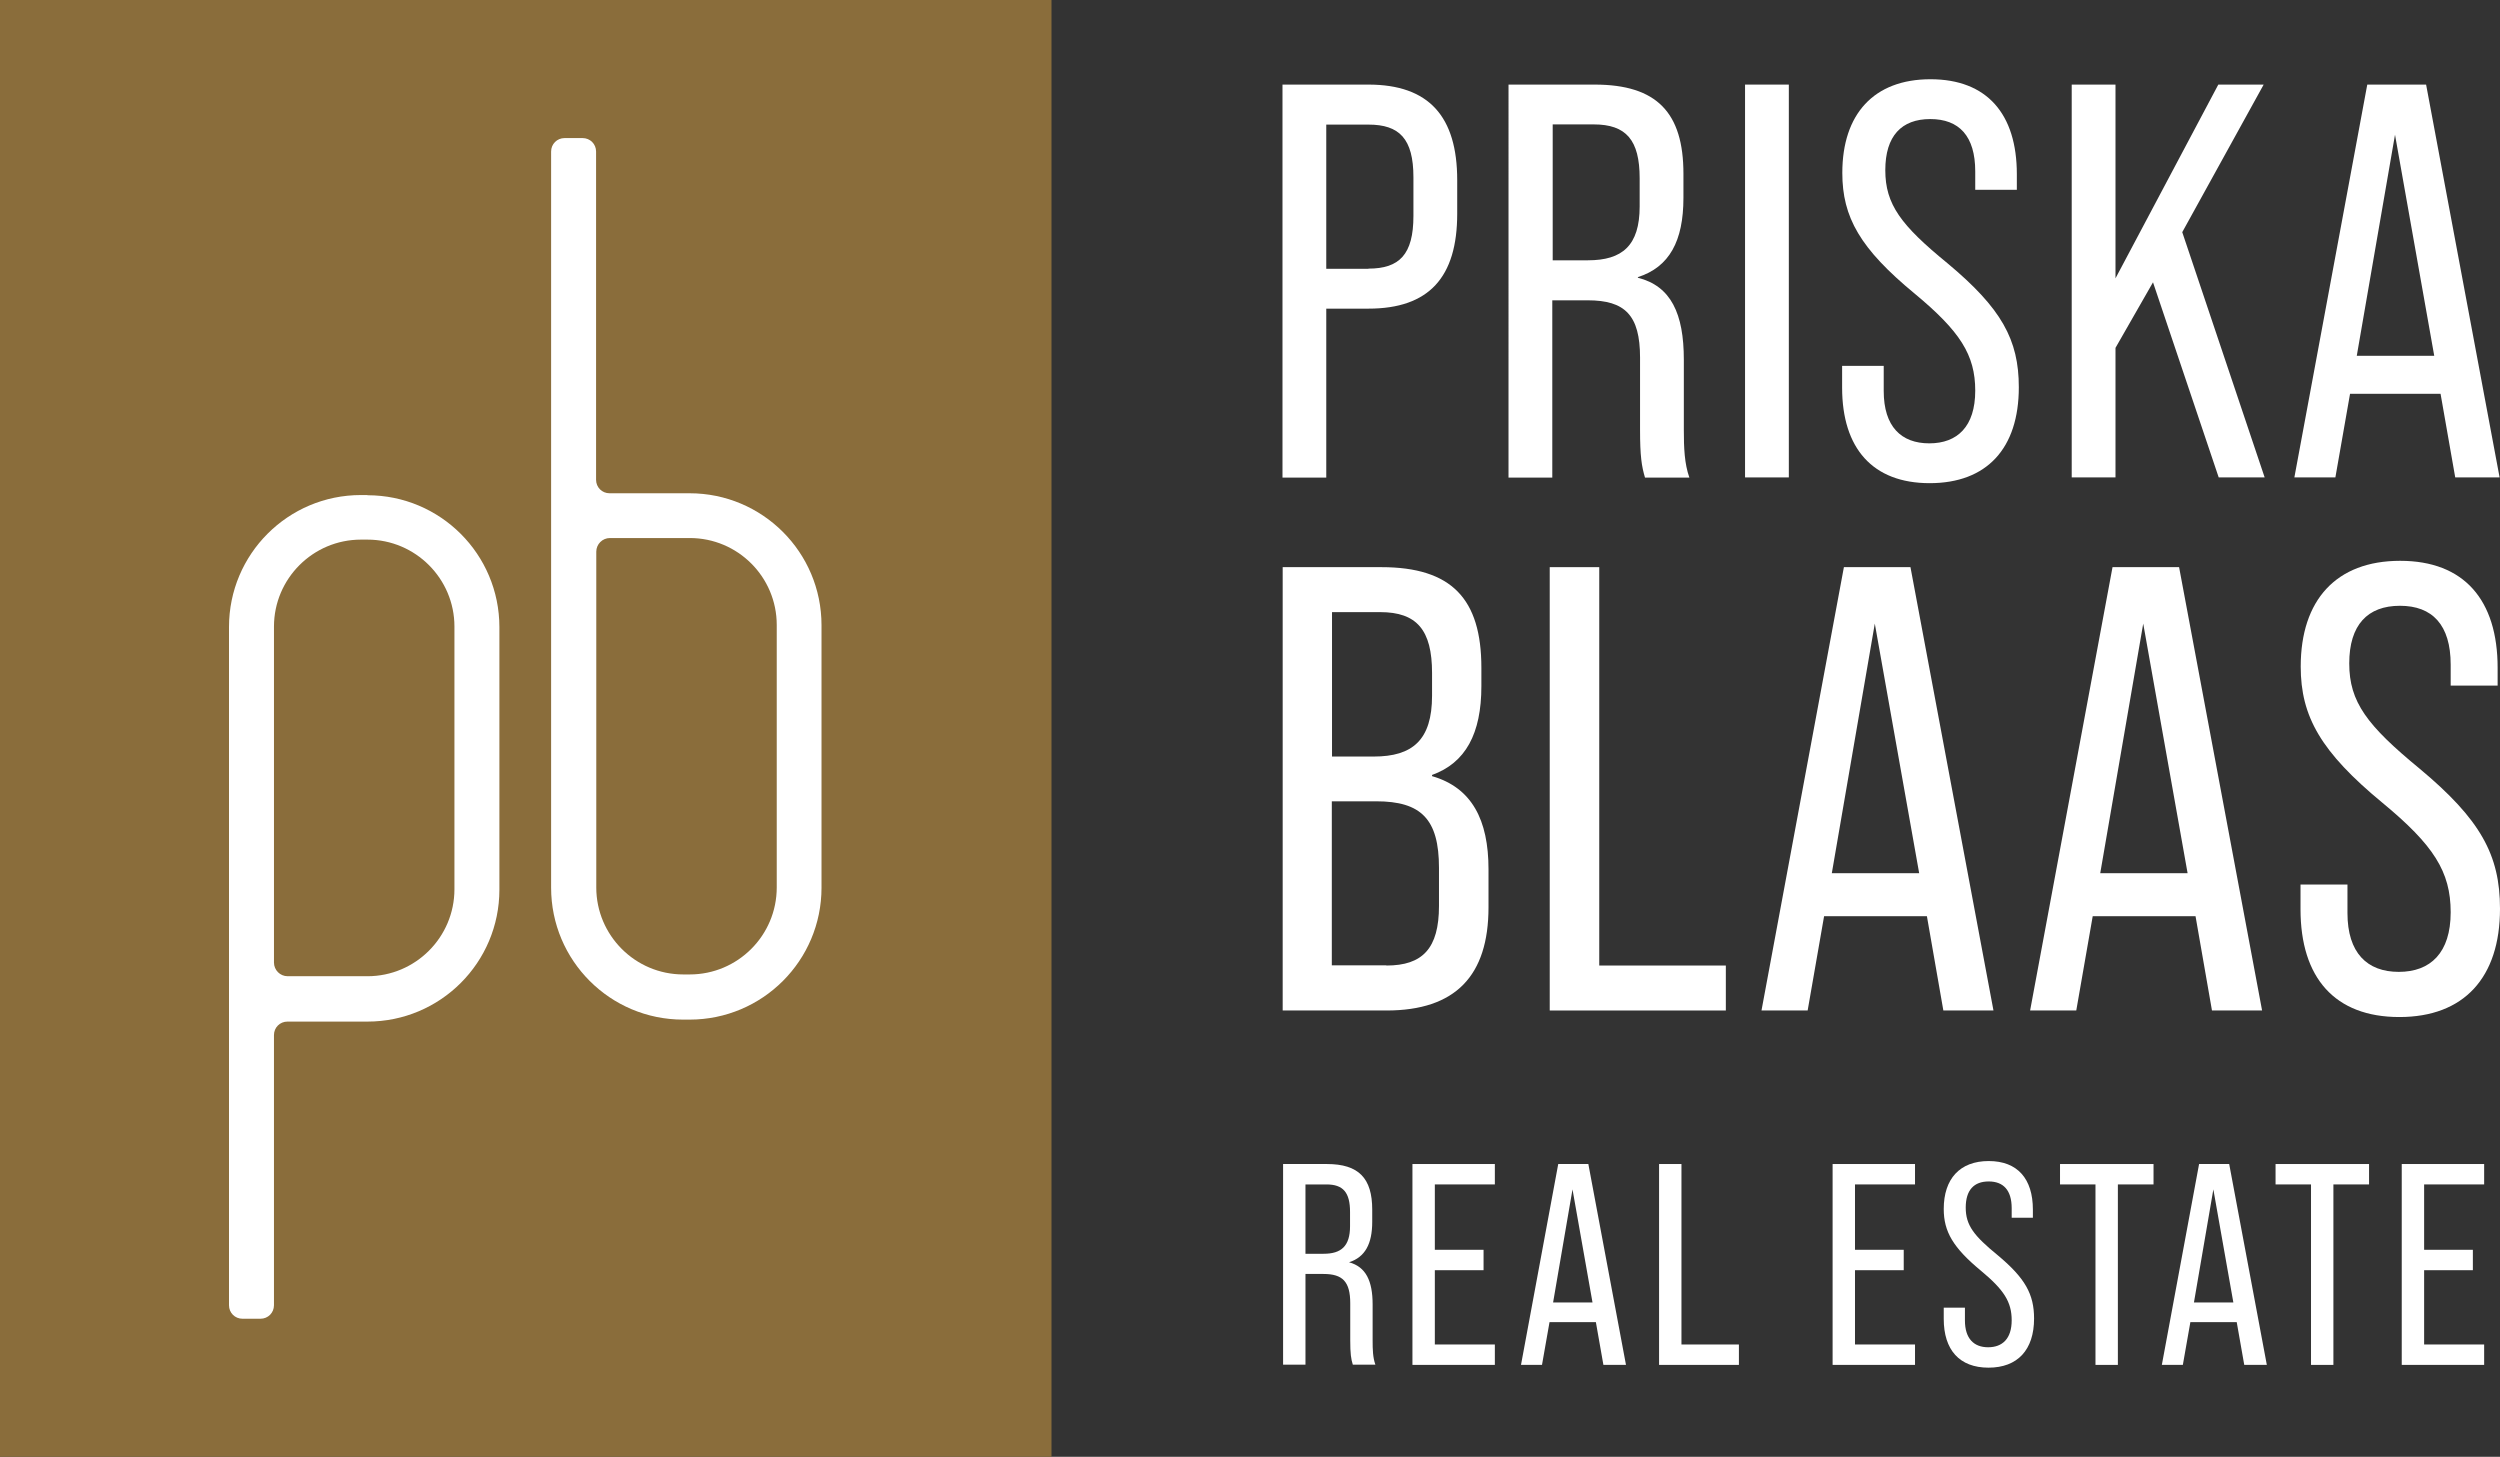
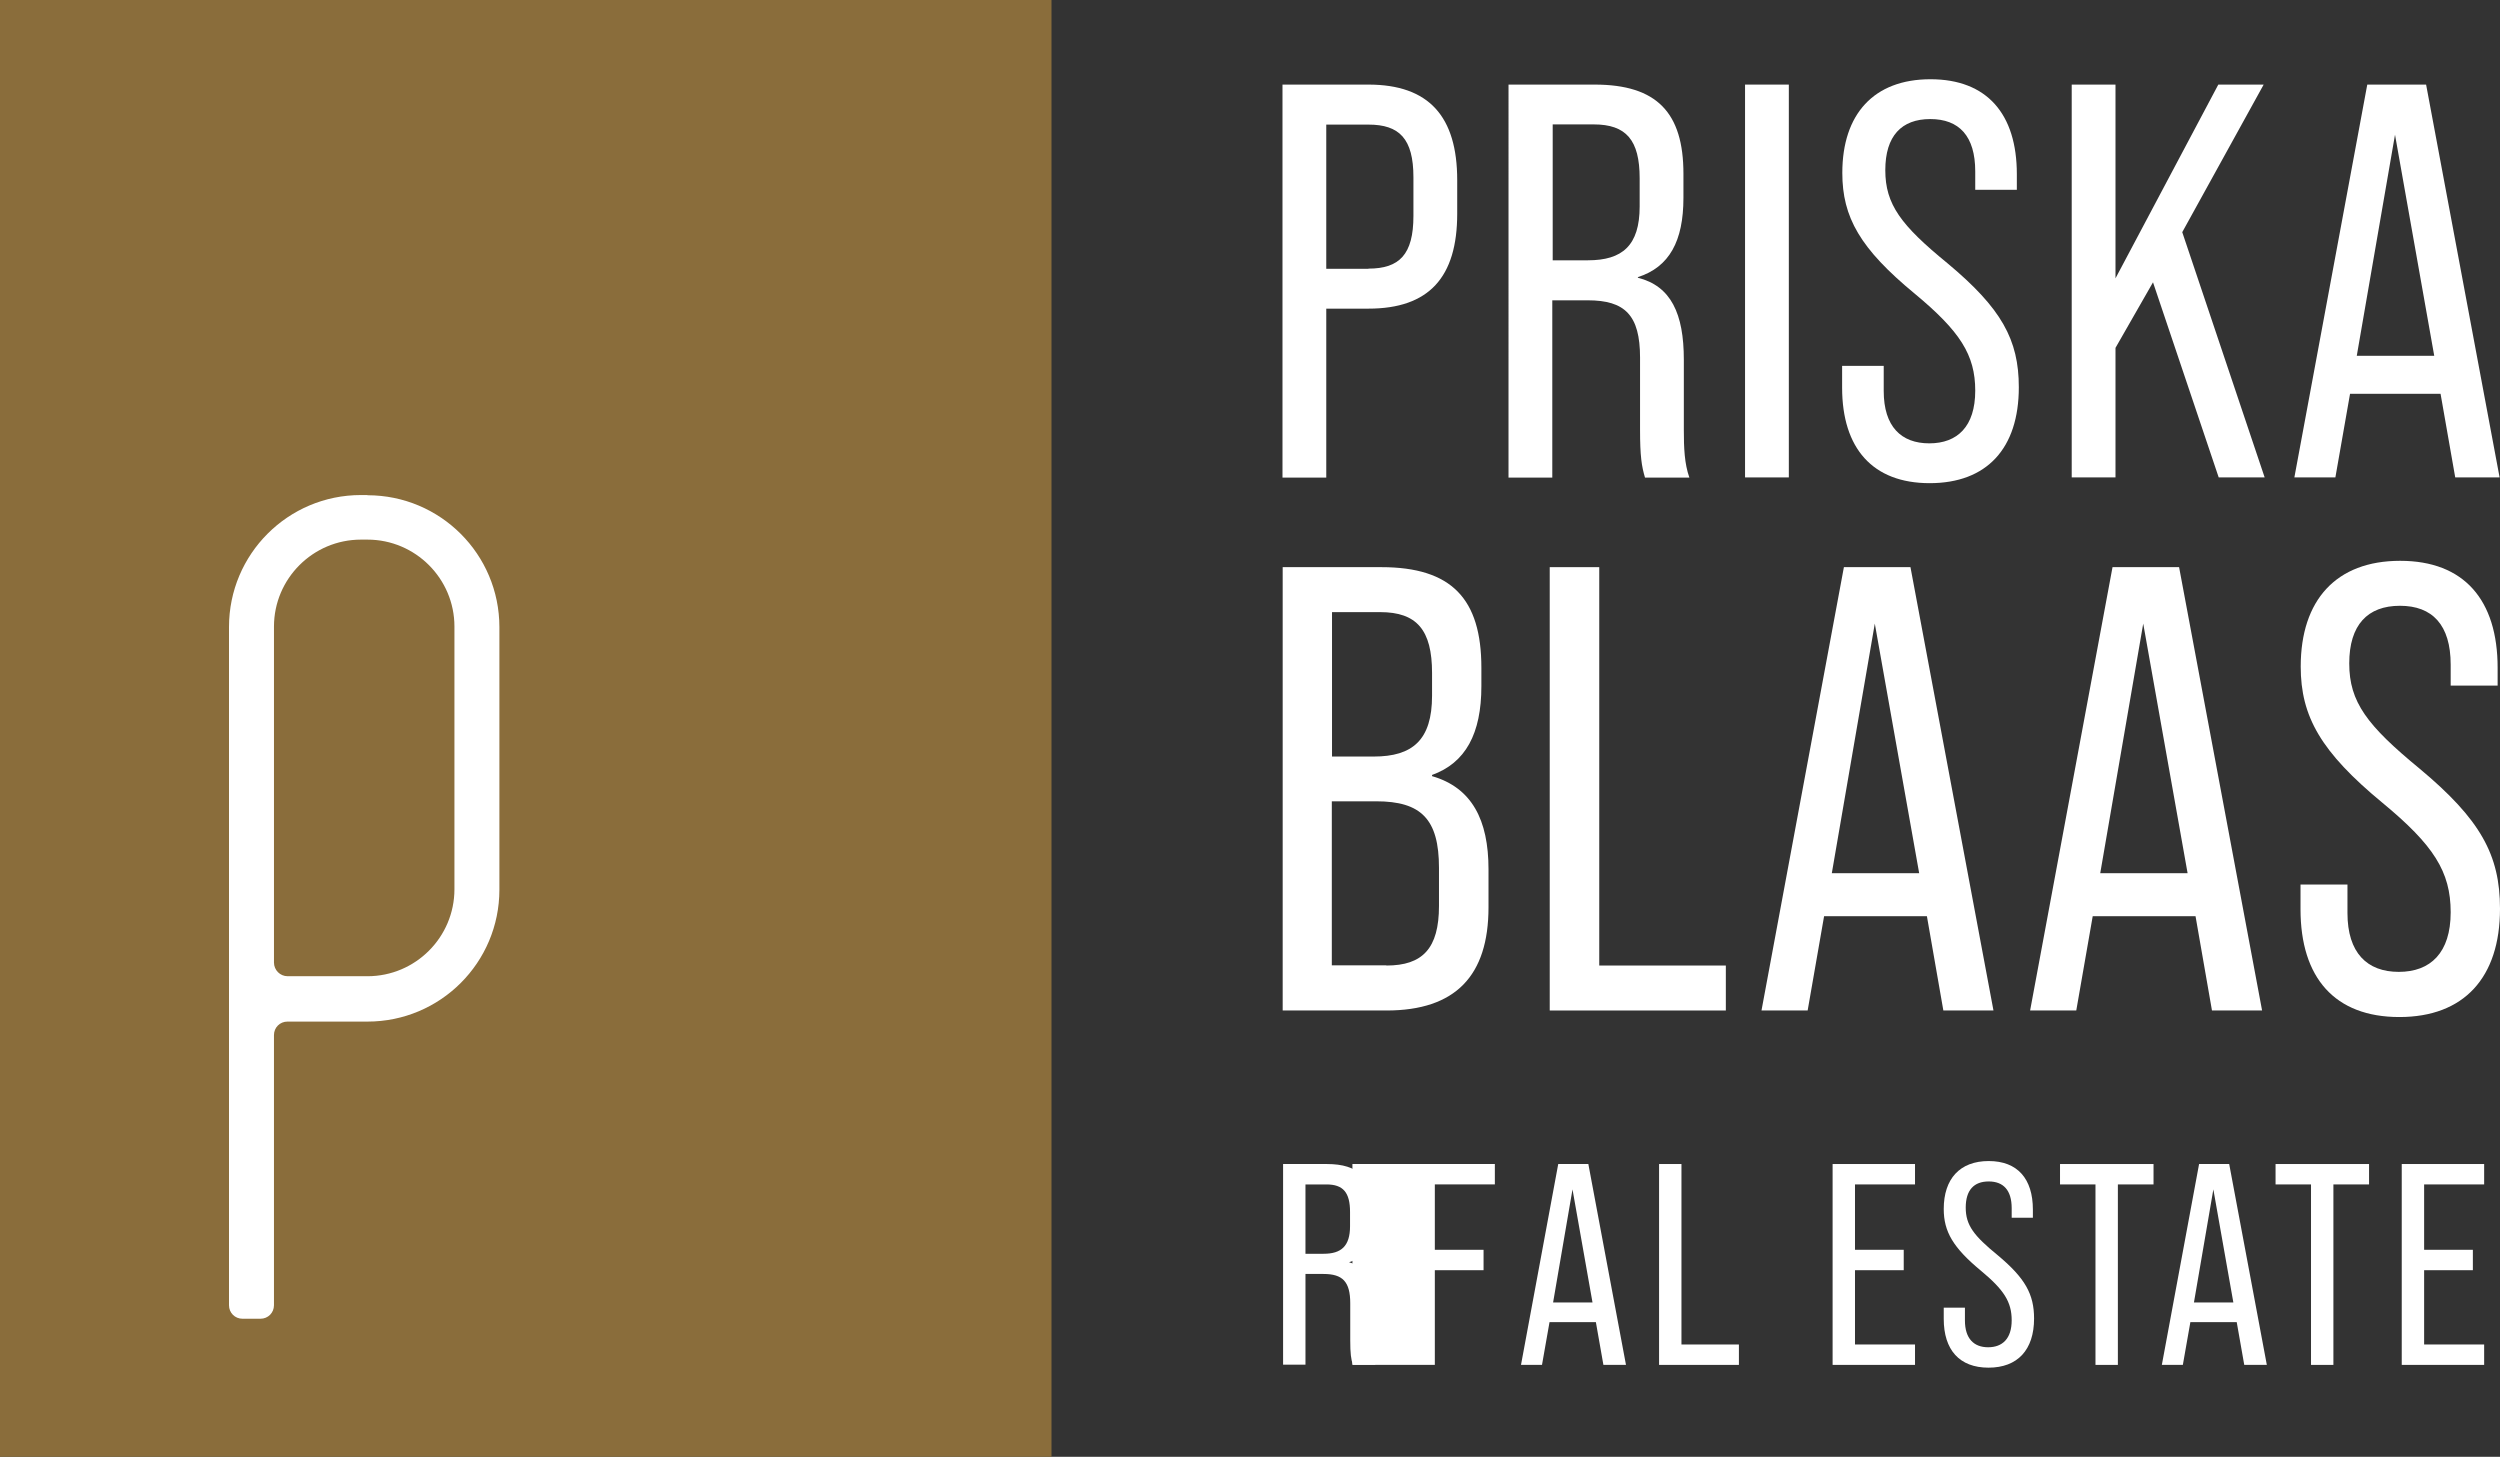
<svg xmlns="http://www.w3.org/2000/svg" id="Livello_2" data-name="Livello 2" viewBox="0 0 126.2 73.54">
  <rect x="0" y="0" width="126.2" height="73.54" fill="#333333" stroke="none" />
  <defs>
    <style>
            .cls-1 {
            fill: #8a6d3b;
            }

            .cls-1, .cls-2 {
            stroke-width: 0px;
            }

            .cls-2 {
            fill: #fff;
            }
        </style>
  </defs>
  <g id="Livello_1-2" data-name="Livello 1">
    <path class="cls-1" d="M0,0v73.54h53.08V0H0Z" />
    <g>
      <path class="cls-2" d="M64.74,4.27h4.34c3.06,0,4.48,1.62,4.48,4.82v1.7c0,3.2-1.42,4.79-4.48,4.79h-2.13v8.53h-2.21V4.27ZM69.08,13.56c1.56,0,2.27-.71,2.27-2.66v-1.95c0-1.95-.71-2.66-2.27-2.66h-2.13v7.28h2.13Z" />
      <path class="cls-2" d="M76.16,4.27h4.34c3.14,0,4.48,1.42,4.48,4.5v1.22c0,2.18-.71,3.49-2.3,4v.03c1.67.42,2.32,1.81,2.32,4.14v3.54c0,.91.03,1.7.28,2.41h-2.24c-.17-.57-.25-1.08-.25-2.41v-3.65c0-2.15-.77-2.89-2.64-2.89h-1.79v8.95h-2.21V4.27ZM80.16,13.14c1.73,0,2.61-.74,2.61-2.72v-1.42c0-1.93-.68-2.72-2.32-2.72h-2.07v6.86h1.79Z" />
      <path class="cls-2" d="M88.09,4.27h2.21v19.83h-2.21V4.27Z" />
      <path class="cls-2" d="M92.99,19.57v-1.1h2.1v1.27c0,1.79.88,2.64,2.3,2.64s2.32-.85,2.32-2.66-.77-3-3.06-4.9c-2.75-2.27-3.65-3.85-3.65-6.09,0-2.97,1.59-4.73,4.45-4.73s4.36,1.76,4.36,4.79v.79h-2.1v-.93c0-1.79-.82-2.64-2.27-2.64s-2.27.85-2.27,2.58.79,2.78,3.14,4.7c2.72,2.27,3.6,3.85,3.6,6.26,0,3.09-1.62,4.84-4.5,4.84s-4.42-1.76-4.42-4.82Z" />
      <path class="cls-2" d="M108.69,14.24l-1.9,3.32v6.54h-2.21V4.27h2.21v9.78l5.19-9.78h2.29l-4.11,7.45,4.16,12.38h-2.32l-3.32-9.86Z" />
      <path class="cls-2" d="M123.22,19.88h-4.59l-.74,4.22h-2.07l3.68-19.83h2.97l3.71,19.83h-2.24l-.74-4.22ZM122.88,17.96l-1.98-11.16-1.93,11.16h3.91Z" />
    </g>
    <g>
      <path class="cls-2" d="M64.74,28.63h4.99c3.55,0,5.05,1.6,5.05,5.08v.93c0,2.4-.8,3.87-2.49,4.48v.06c2.01.58,2.85,2.21,2.85,4.7v1.92c0,3.45-1.66,5.21-5.15,5.21h-5.24v-22.38ZM69.35,38.19c1.95,0,2.94-.83,2.94-3.07v-1.15c0-2.17-.77-3.07-2.62-3.07h-2.43v7.29h2.11ZM69.99,48.74c1.82,0,2.65-.86,2.65-3.01v-1.92c0-2.46-.9-3.36-3.17-3.36h-2.24v8.28h2.75Z" />
      <path class="cls-2" d="M78.24,28.63h2.49v20.11h6.39v2.27h-8.89v-22.38Z" />
      <path class="cls-2" d="M97.26,46.25h-5.18l-.83,4.76h-2.33l4.16-22.38h3.36l4.19,22.38h-2.53l-.83-4.76ZM96.88,44.08l-2.24-12.6-2.17,12.6h4.41Z" />
      <path class="cls-2" d="M110.82,46.25h-5.18l-.83,4.76h-2.33l4.16-22.38h3.36l4.19,22.38h-2.53l-.83-4.76ZM110.43,44.08l-2.24-12.6-2.17,12.6h4.41Z" />
      <path class="cls-2" d="M116.13,45.9v-1.25h2.37v1.44c0,2.01.99,2.97,2.59,2.97s2.62-.96,2.62-3.01-.86-3.39-3.45-5.53c-3.1-2.56-4.12-4.35-4.12-6.87,0-3.36,1.79-5.34,5.02-5.34s4.92,1.98,4.92,5.4v.9h-2.37v-1.06c0-2.01-.93-2.97-2.56-2.97s-2.56.96-2.56,2.91.9,3.13,3.55,5.31c3.07,2.56,4.06,4.35,4.06,7.07,0,3.48-1.82,5.47-5.08,5.47s-4.99-1.98-4.99-5.44Z" />
    </g>
    <g>
      <path class="cls-2" d="M64.77,58.76h2.21c1.61,0,2.29.72,2.29,2.3v.62c0,1.11-.36,1.78-1.17,2.04h0c.85.23,1.19.94,1.19,2.13v1.81c0,.46.01.87.14,1.23h-1.14c-.09-.29-.13-.55-.13-1.23v-1.87c0-1.1-.39-1.48-1.35-1.48h-.91v4.58h-1.13v-10.14ZM66.82,63.29c.88,0,1.33-.38,1.33-1.39v-.72c0-.99-.35-1.39-1.19-1.39h-1.06v3.5h.91Z" />
-       <path class="cls-2" d="M71.3,58.76h4.16v1.03h-3.03v3.3h2.46v1.03h-2.46v3.75h3.03v1.03h-4.16v-10.14Z" />
+       <path class="cls-2" d="M71.3,58.76h4.16v1.03h-3.03v3.3h2.46v1.03h-2.46v3.75v1.03h-4.16v-10.14Z" />
      <path class="cls-2" d="M80.57,66.74h-2.35l-.38,2.16h-1.06l1.88-10.14h1.52l1.9,10.14h-1.14l-.38-2.16ZM80.39,65.75l-1.01-5.71-.98,5.71h2Z" />
      <path class="cls-2" d="M83.75,58.76h1.13v9.11h2.9v1.03h-4.03v-10.14Z" />
      <path class="cls-2" d="M92.51,58.76h4.16v1.03h-3.03v3.3h2.46v1.03h-2.46v3.75h3.03v1.03h-4.16v-10.14Z" />
      <path class="cls-2" d="M98.12,66.58v-.57h1.07v.65c0,.91.45,1.35,1.17,1.35s1.19-.43,1.19-1.36-.39-1.54-1.56-2.51c-1.4-1.16-1.87-1.97-1.87-3.11,0-1.52.81-2.42,2.27-2.42s2.23.9,2.23,2.45v.41h-1.07v-.48c0-.91-.42-1.35-1.16-1.35s-1.16.43-1.16,1.32.41,1.42,1.61,2.4c1.39,1.16,1.84,1.97,1.84,3.2,0,1.58-.83,2.48-2.3,2.48s-2.26-.9-2.26-2.46Z" />
      <path class="cls-2" d="M105.79,59.79h-1.8v-1.03h4.72v1.03h-1.8v9.11h-1.13v-9.11Z" />
      <path class="cls-2" d="M112.92,66.74h-2.35l-.38,2.16h-1.06l1.88-10.14h1.52l1.9,10.14h-1.14l-.38-2.16ZM112.74,65.75l-1.01-5.71-.98,5.71h2Z" />
      <path class="cls-2" d="M116.67,59.79h-1.8v-1.03h4.72v1.03h-1.8v9.11h-1.13v-9.11Z" />
      <path class="cls-2" d="M121.24,58.76h4.16v1.03h-3.03v3.3h2.46v1.03h-2.46v3.75h3.03v1.03h-4.16v-10.14Z" />
    </g>
  </g>
  <g id="Livello_2-2" data-name="Livello 2">
    <path class="cls-2" d="M22.94,31.64v13.25c0,2.42-1.97,4.39-4.39,4.39h-4.03c-.38,0-.69-.31-.69-.69v-16.96c0-2.42,1.97-4.39,4.39-4.39h.33c2.42,0,4.39,1.97,4.39,4.39ZM18.55,24.99h-.33c-3.68,0-6.66,2.98-6.66,6.66v34.24c0,.38.3.68.68.68h.91c.38,0,.68-.3.68-.68v-13.64c0-.38.3-.68.68-.68h4.04c3.68,0,6.66-2.98,6.66-6.66v-13.25c0-3.68-2.98-6.66-6.66-6.66Z" />
-     <path class="cls-2" d="M30.1,44.81v-16.96c0-.38.31-.69.69-.69h4.03c2.43,0,4.39,1.97,4.39,4.39v13.25c0,2.42-1.97,4.39-4.39,4.39h-.33c-2.42,0-4.39-1.97-4.39-4.39ZM41.47,44.81v-13.25c0-3.68-2.98-6.66-6.66-6.66h-4.04c-.38,0-.68-.3-.68-.68V7.65c0-.38-.3-.68-.68-.68h-.91c-.38,0-.68.3-.68.68v37.16c0,3.68,2.98,6.66,6.66,6.66h.33c3.68,0,6.66-2.98,6.66-6.66Z" />
  </g>
</svg>